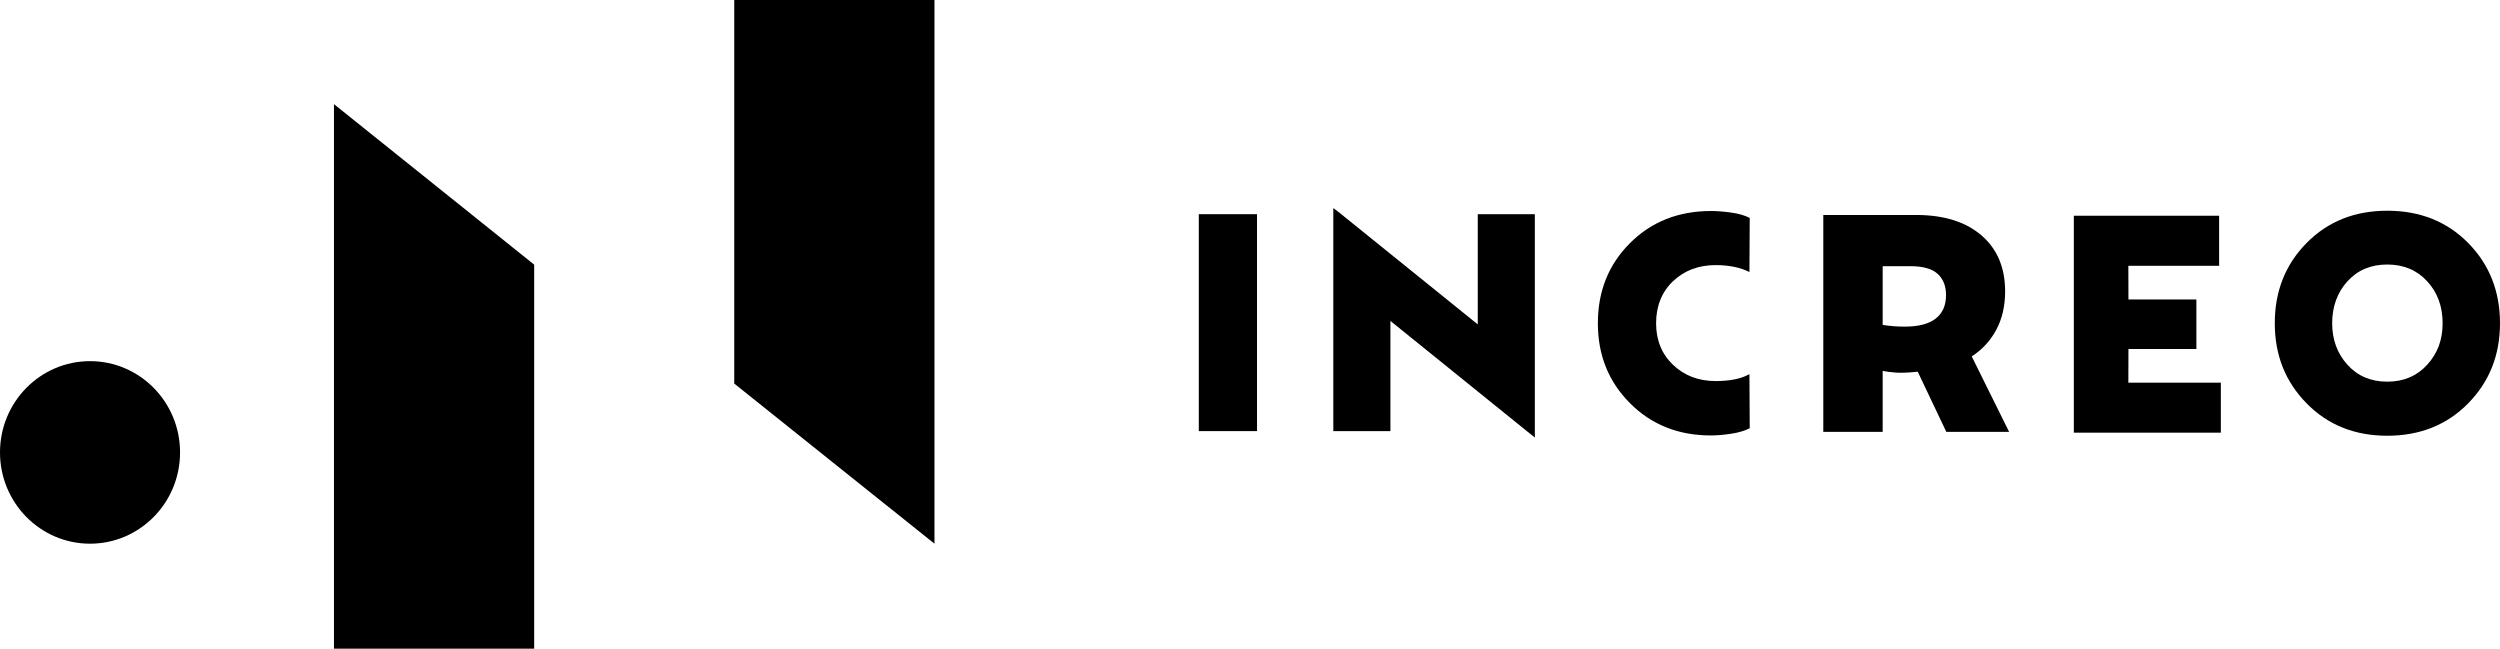
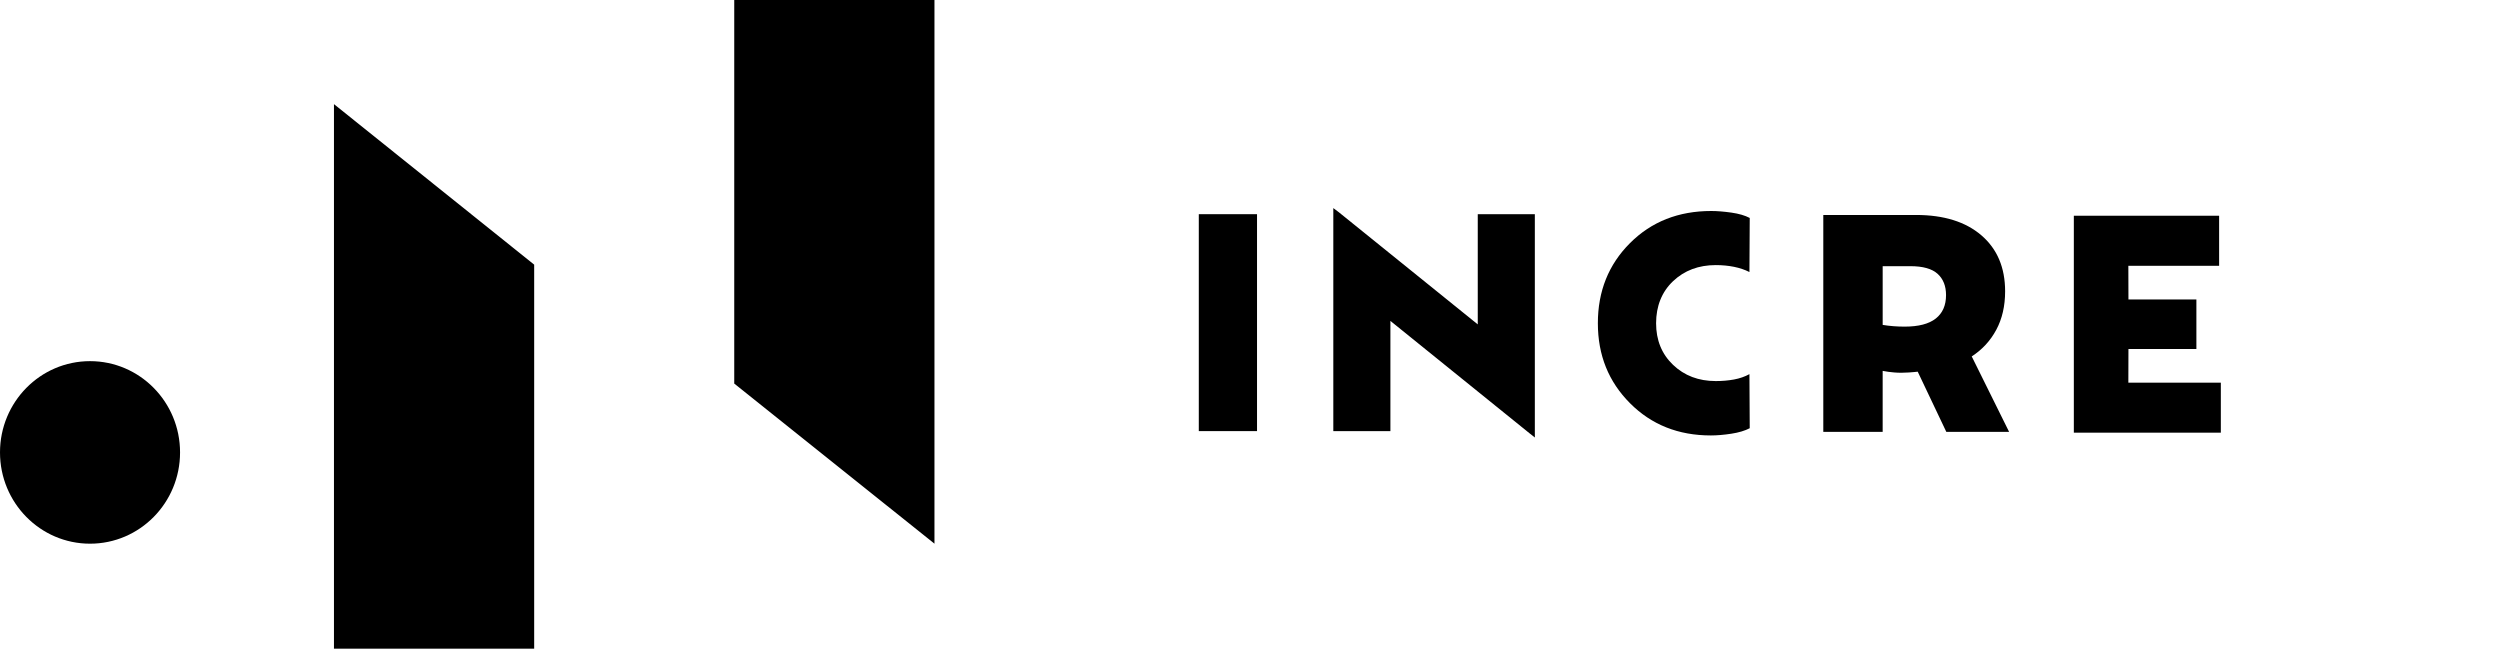
<svg xmlns="http://www.w3.org/2000/svg" width="185" height="48" viewBox="0 0 185 48" class="max-w-[85px] max-h-[30px]">
  <g clip-path="url(#clip0_58_126)">
    <path d="M164.342 28.316H157.498L157.505 25.826H162.533V22.159H157.505L157.498 19.669H164.215V15.966H153.464V32.018H164.342V28.316Z" />
-     <path d="M170.689 29.848C172.259 31.446 174.248 32.245 176.657 32.245C179.065 32.245 181.074 31.446 182.645 29.848C184.215 28.25 185 26.273 185 23.919C185 21.565 184.215 19.571 182.645 17.98C181.074 16.389 179.079 15.594 176.657 15.594C174.235 15.594 172.259 16.39 170.689 17.98C169.119 19.571 168.334 21.551 168.334 23.919C168.334 26.287 169.119 28.25 170.689 29.848ZM173.71 20.816C174.463 19.988 175.445 19.575 176.657 19.575C177.868 19.575 178.853 19.988 179.613 20.816C180.374 21.644 180.754 22.678 180.754 23.919C180.754 25.16 180.374 26.156 179.613 26.991C178.853 27.826 177.867 28.243 176.657 28.243C175.446 28.243 174.463 27.826 173.71 26.991C172.956 26.156 172.58 25.132 172.58 23.919C172.58 22.706 172.956 21.644 173.71 20.816Z" />
    <path d="M139.317 27.445C139.585 27.502 139.87 27.534 140.173 27.562C140.875 27.628 141.77 27.519 141.911 27.504L144.028 31.96H148.675L145.908 26.375C146.682 25.875 147.288 25.219 147.724 24.405C148.16 23.592 148.379 22.643 148.379 21.559C148.379 19.804 147.795 18.423 146.626 17.417C145.457 16.411 143.844 15.908 141.789 15.908H134.924V31.96H139.317V27.445ZM139.317 19.697H141.366C142.296 19.697 142.968 19.886 143.384 20.264C143.799 20.642 144.007 21.167 144.007 21.837C144.007 22.594 143.754 23.171 143.247 23.571C142.739 23.971 141.972 24.17 140.944 24.17C140.662 24.17 140.385 24.16 140.11 24.138C139.835 24.116 139.571 24.085 139.318 24.042V19.697L139.317 19.697Z" />
    <path d="M93.02 15.85H88.711V31.902H93.02V15.85Z" />
    <path d="M113.578 32.074H113.578V15.85H109.354V24.005L99.067 15.7L98.664 15.398L98.665 15.7V31.902H102.89V23.748L113.198 32.074L113.581 32.376L113.578 32.074Z" />
    <path d="M126.607 32.223C127.058 32.223 127.561 32.18 128.117 32.095C128.674 32.009 129.128 31.873 129.48 31.688L129.458 27.686C129.121 27.871 128.741 28.004 128.318 28.082C127.896 28.16 127.445 28.199 126.966 28.199C125.699 28.199 124.646 27.8 123.808 27.001C122.97 26.202 122.551 25.174 122.551 23.919C122.551 22.663 122.97 21.597 123.808 20.805C124.646 20.013 125.699 19.617 126.966 19.617C127.445 19.617 127.896 19.66 128.318 19.745C128.741 19.831 129.121 19.959 129.458 20.131L129.48 16.128C129.128 15.943 128.674 15.811 128.117 15.732C127.561 15.654 127.064 15.614 126.628 15.614C124.206 15.614 122.203 16.406 120.619 17.99C119.034 19.574 118.242 21.55 118.242 23.918C118.242 26.286 119.034 28.245 120.619 29.836C122.203 31.428 124.199 32.223 126.607 32.223" />
    <path d="M24.713 48H39.529V19.584L24.713 7.706V48Z" />
    <path d="M69.15 0H54.334V28.385L69.15 40.233V0Z" />
    <path d="M6.662 40.233C10.341 40.233 13.324 37.209 13.324 33.479C13.324 29.749 10.341 26.725 6.662 26.725C2.983 26.725 0 29.748 0 33.479C0 37.209 2.983 40.233 6.662 40.233Z" />
  </g>
  <defs>
    <clipPath id="clip0_58_126">
      <rect width="185" height="48" />
    </clipPath>
  </defs>
</svg>